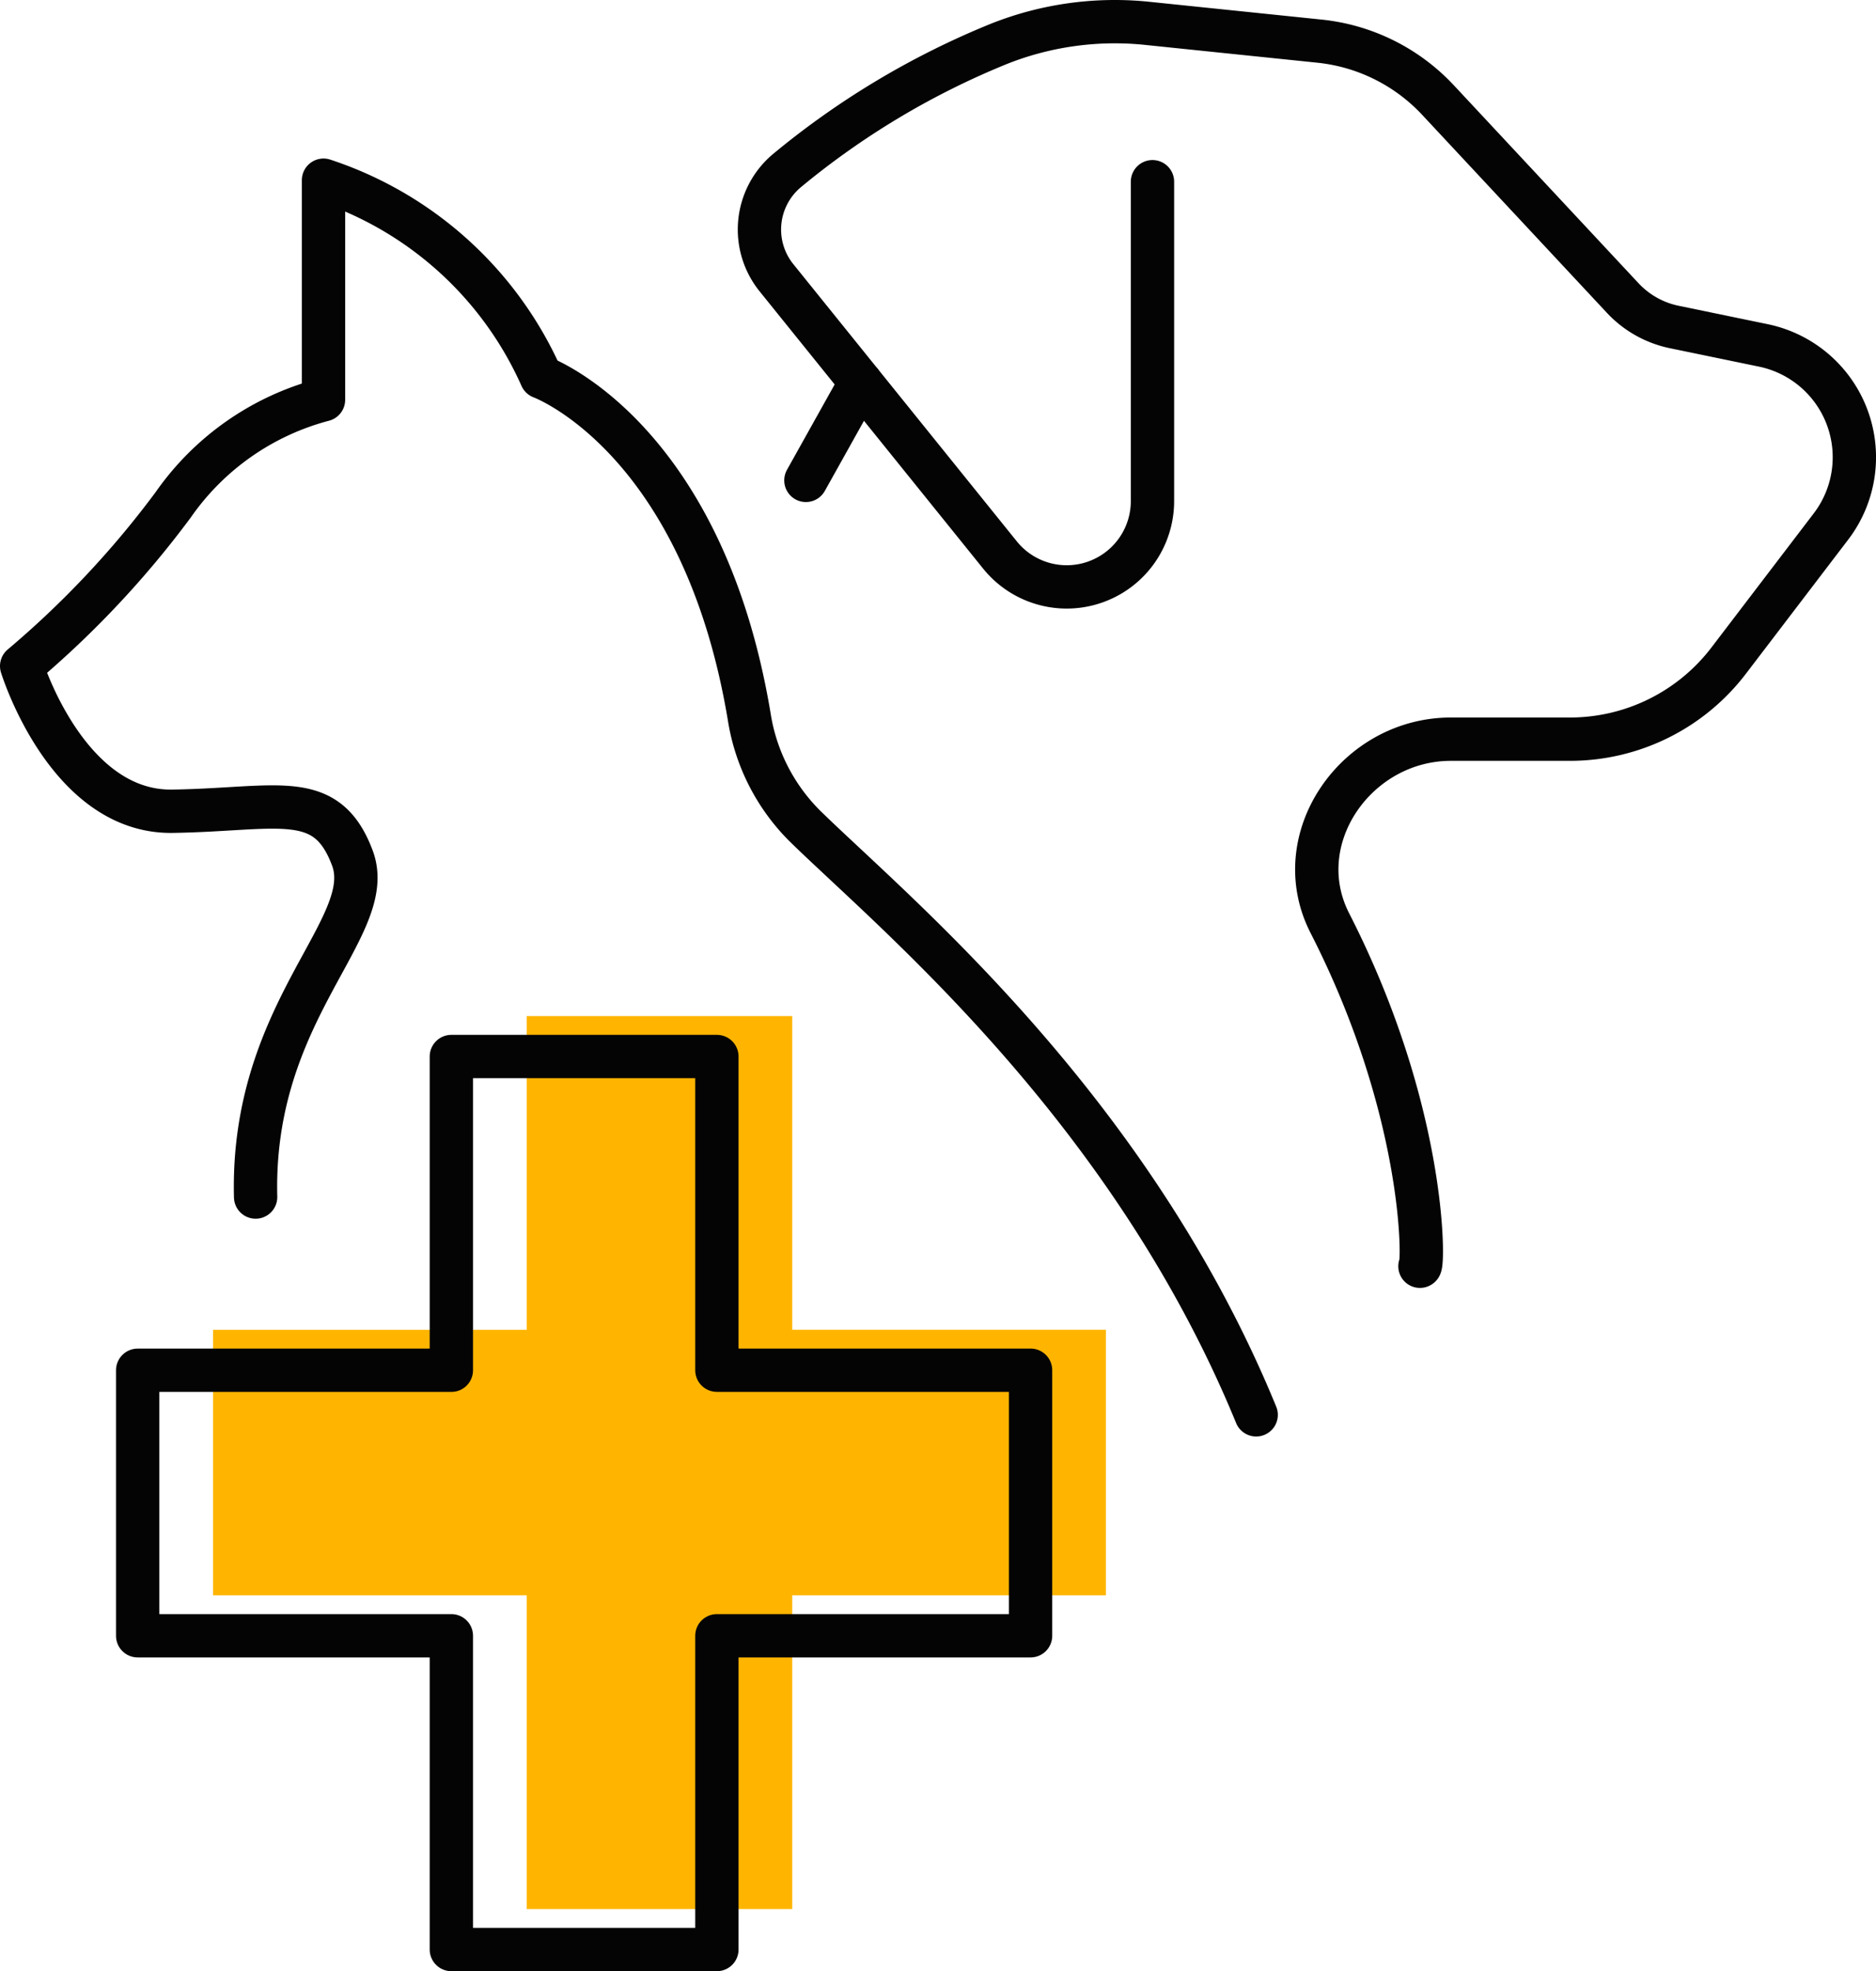
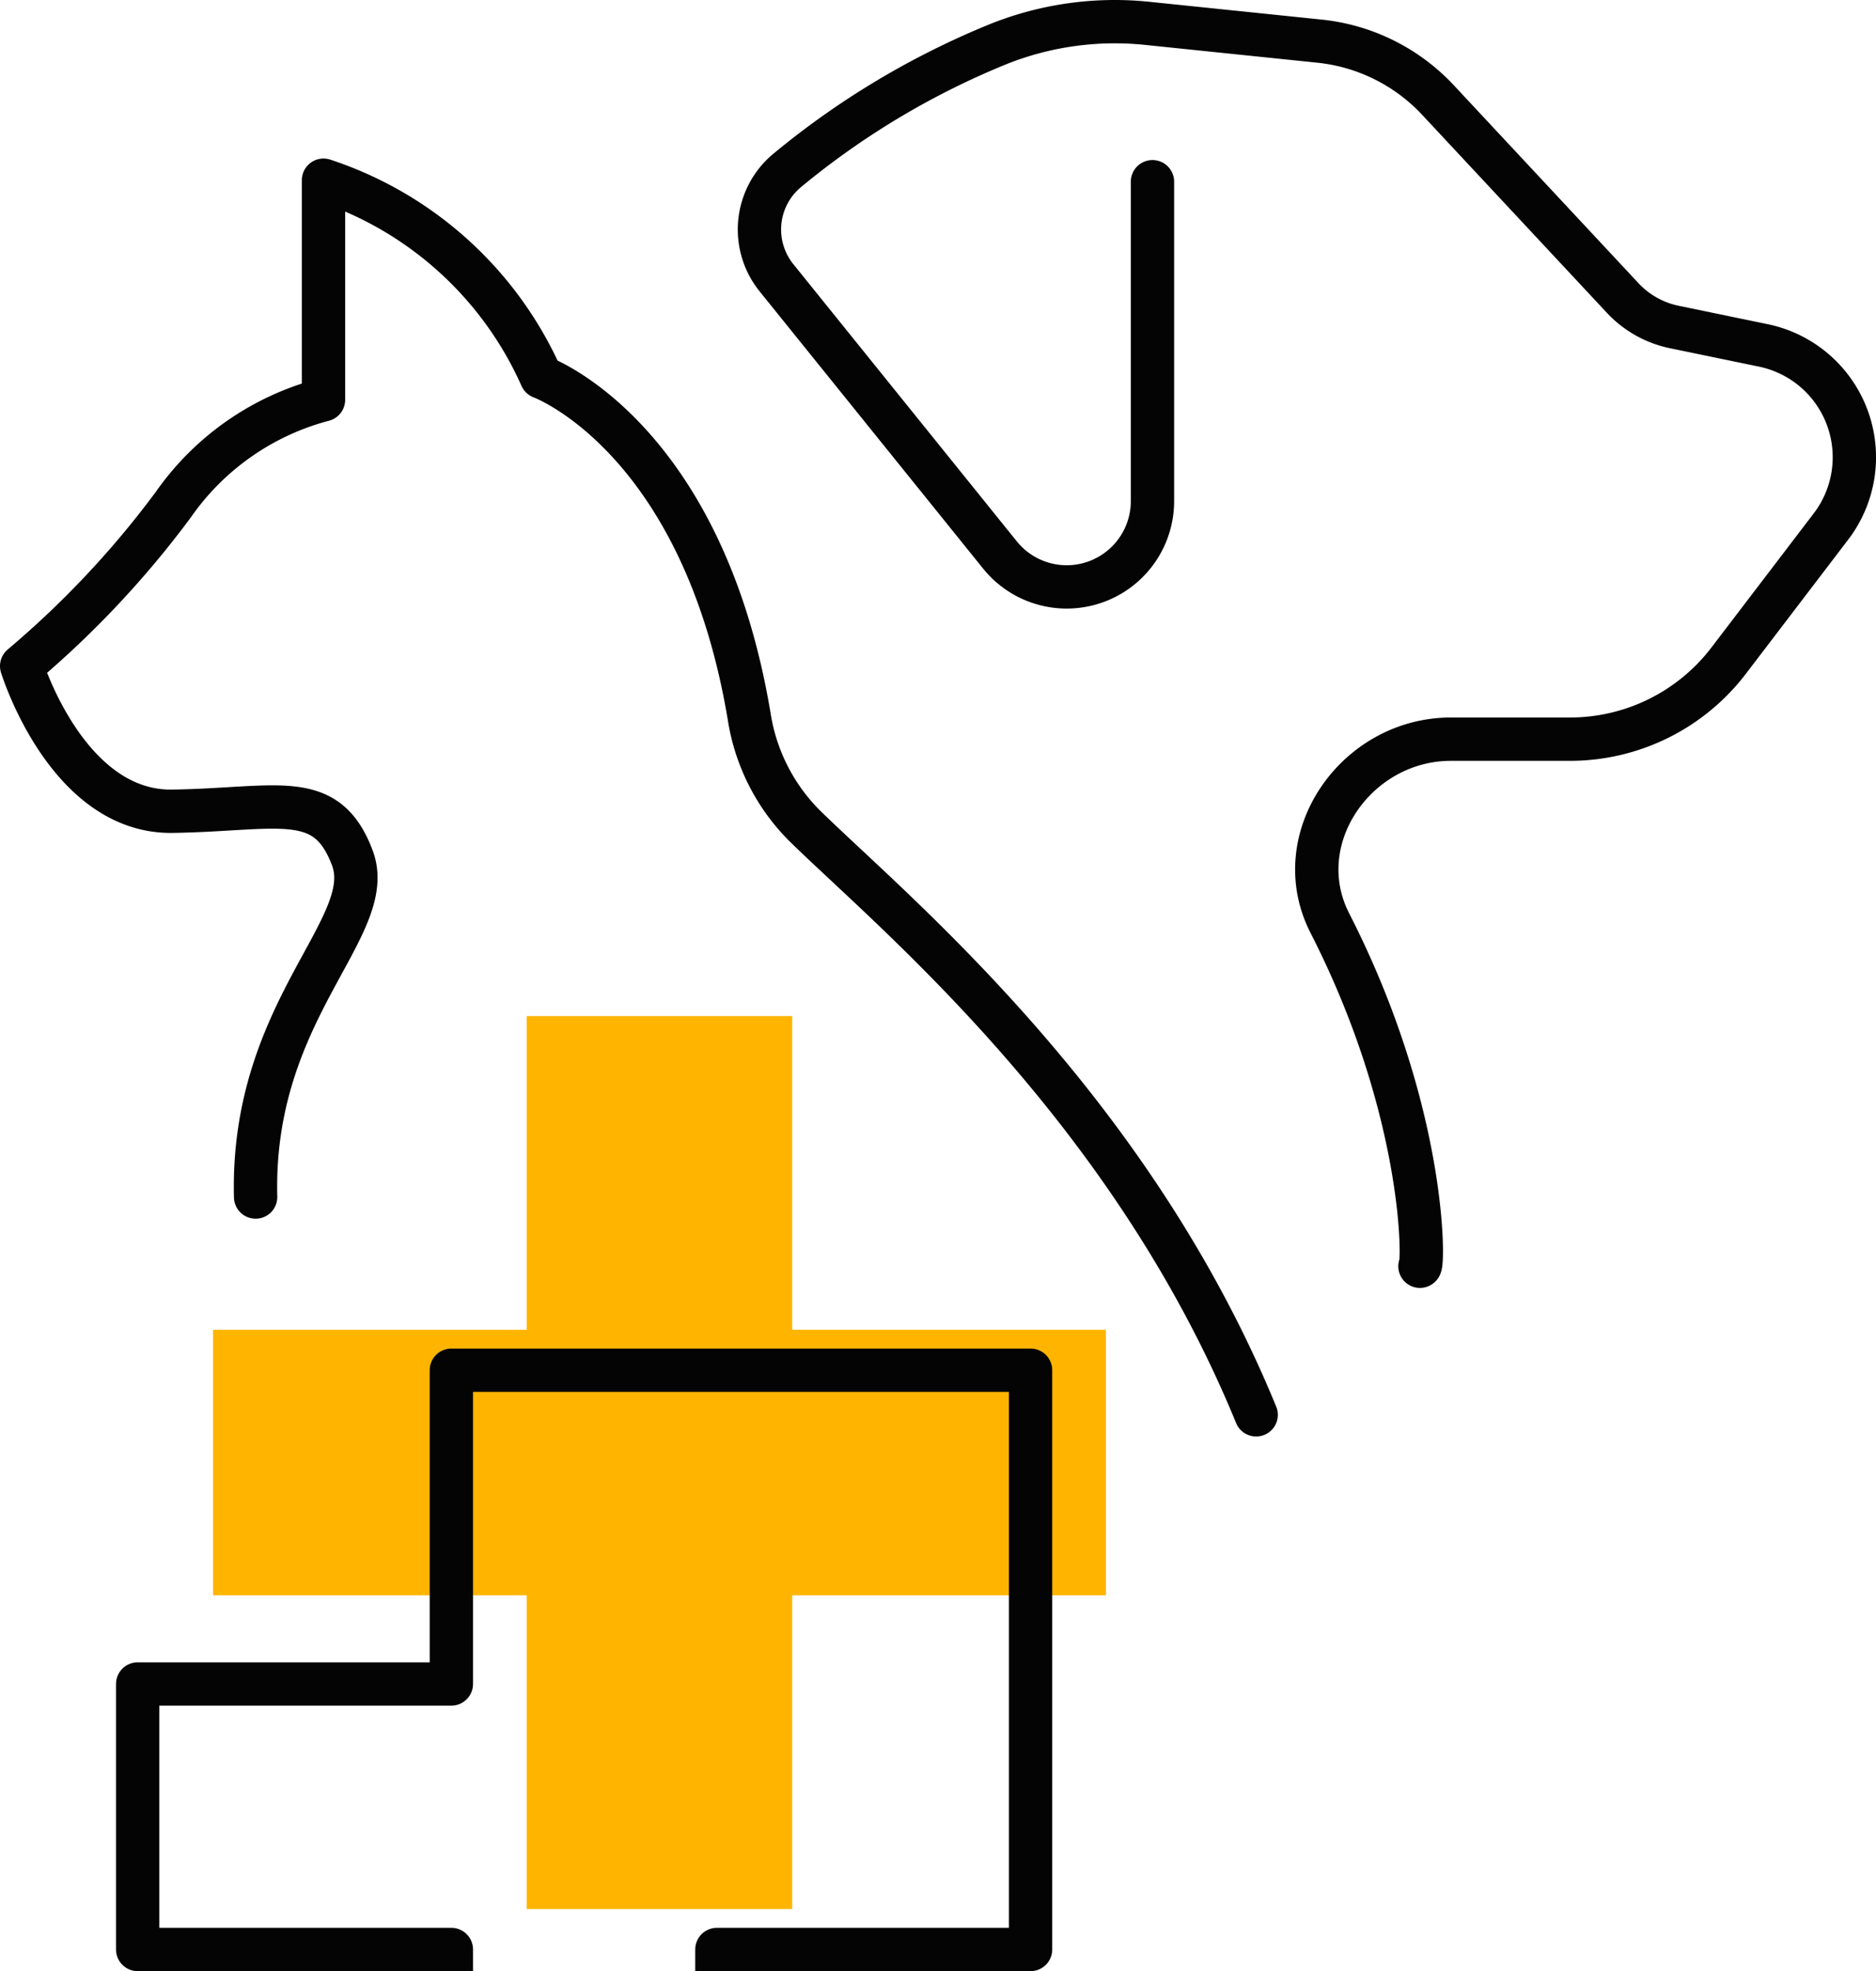
<svg xmlns="http://www.w3.org/2000/svg" id="Gruppe_260" data-name="Gruppe 260" width="129.899" height="136.459" viewBox="0 0 129.899 136.459">
  <defs>
    <clipPath id="clip-path">
      <rect id="Rechteck_179" data-name="Rechteck 179" width="129.899" height="136.459" fill="none" />
    </clipPath>
  </defs>
  <path id="Pfad_430" data-name="Pfad 430" d="M36.47,70.339v21.72H14.75v18.38H36.47v21.72H54.856v-21.72h21.72V92.056H54.856V70.339Z" fill="#ffb500" />
  <g id="Gruppe_261" data-name="Gruppe 261">
    <g id="Gruppe_260-2" data-name="Gruppe 260" clip-path="url(#clip-path)">
      <path id="Pfad_431" data-name="Pfad 431" d="M17.7,82.867C17.369,69.907,26.2,64.209,24.4,59.4s-5.14-3.352-12.458-3.24S1.5,46.109,1.5,46.109A66.031,66.031,0,0,0,12,34.937a18.388,18.388,0,0,1,10.4-7.262v-15.2A25.09,25.09,0,0,1,37.481,26.106s11.158,4.075,14.4,23.527a13.649,13.649,0,0,0,3.831,7.529c6.08,5.96,22.469,19.332,31.268,40.783" fill="none" stroke="#040405" stroke-linecap="round" stroke-linejoin="round" stroke-width="3" />
      <path id="Pfad_432" data-name="Pfad 432" d="M98.321,87.658c.262,0,.449-10.667-6.238-23.751-2.984-5.838,1.823-12.736,8.379-12.736H108.7A13.826,13.826,0,0,0,119.7,45.73l7.081-9.282a7.906,7.906,0,0,0-4.685-12.537l-6.164-1.274a6.756,6.756,0,0,1-3.575-2.009L99.572,6.928a13.058,13.058,0,0,0-8.2-4.079L79.484,1.621A21.735,21.735,0,0,0,69.17,3.035a56.015,56.015,0,0,0-14.7,8.793,5.318,5.318,0,0,0-.686,7.424l15.458,19.17A5.938,5.938,0,0,0,79.8,34.694V12.579" fill="none" stroke="#040405" stroke-linecap="round" stroke-linejoin="round" stroke-width="3" />
-       <line id="Linie_85" data-name="Linie 85" x1="3.793" y2="6.791" transform="translate(55.802 26.465)" fill="none" stroke="#040405" stroke-linecap="round" stroke-linejoin="round" stroke-width="3" />
-       <path id="Pfad_433" data-name="Pfad 433" d="M71.359,94.856H49.639V73.139H31.253v21.72H9.533v18.38h21.72v21.72H49.639v-21.72h21.72Z" fill="none" stroke="#040405" stroke-linecap="round" stroke-linejoin="round" stroke-width="3" />
+       <path id="Pfad_433" data-name="Pfad 433" d="M71.359,94.856H49.639H31.253v21.72H9.533v18.38h21.72v21.72H49.639v-21.72h21.72Z" fill="none" stroke="#040405" stroke-linecap="round" stroke-linejoin="round" stroke-width="3" />
    </g>
  </g>
</svg>